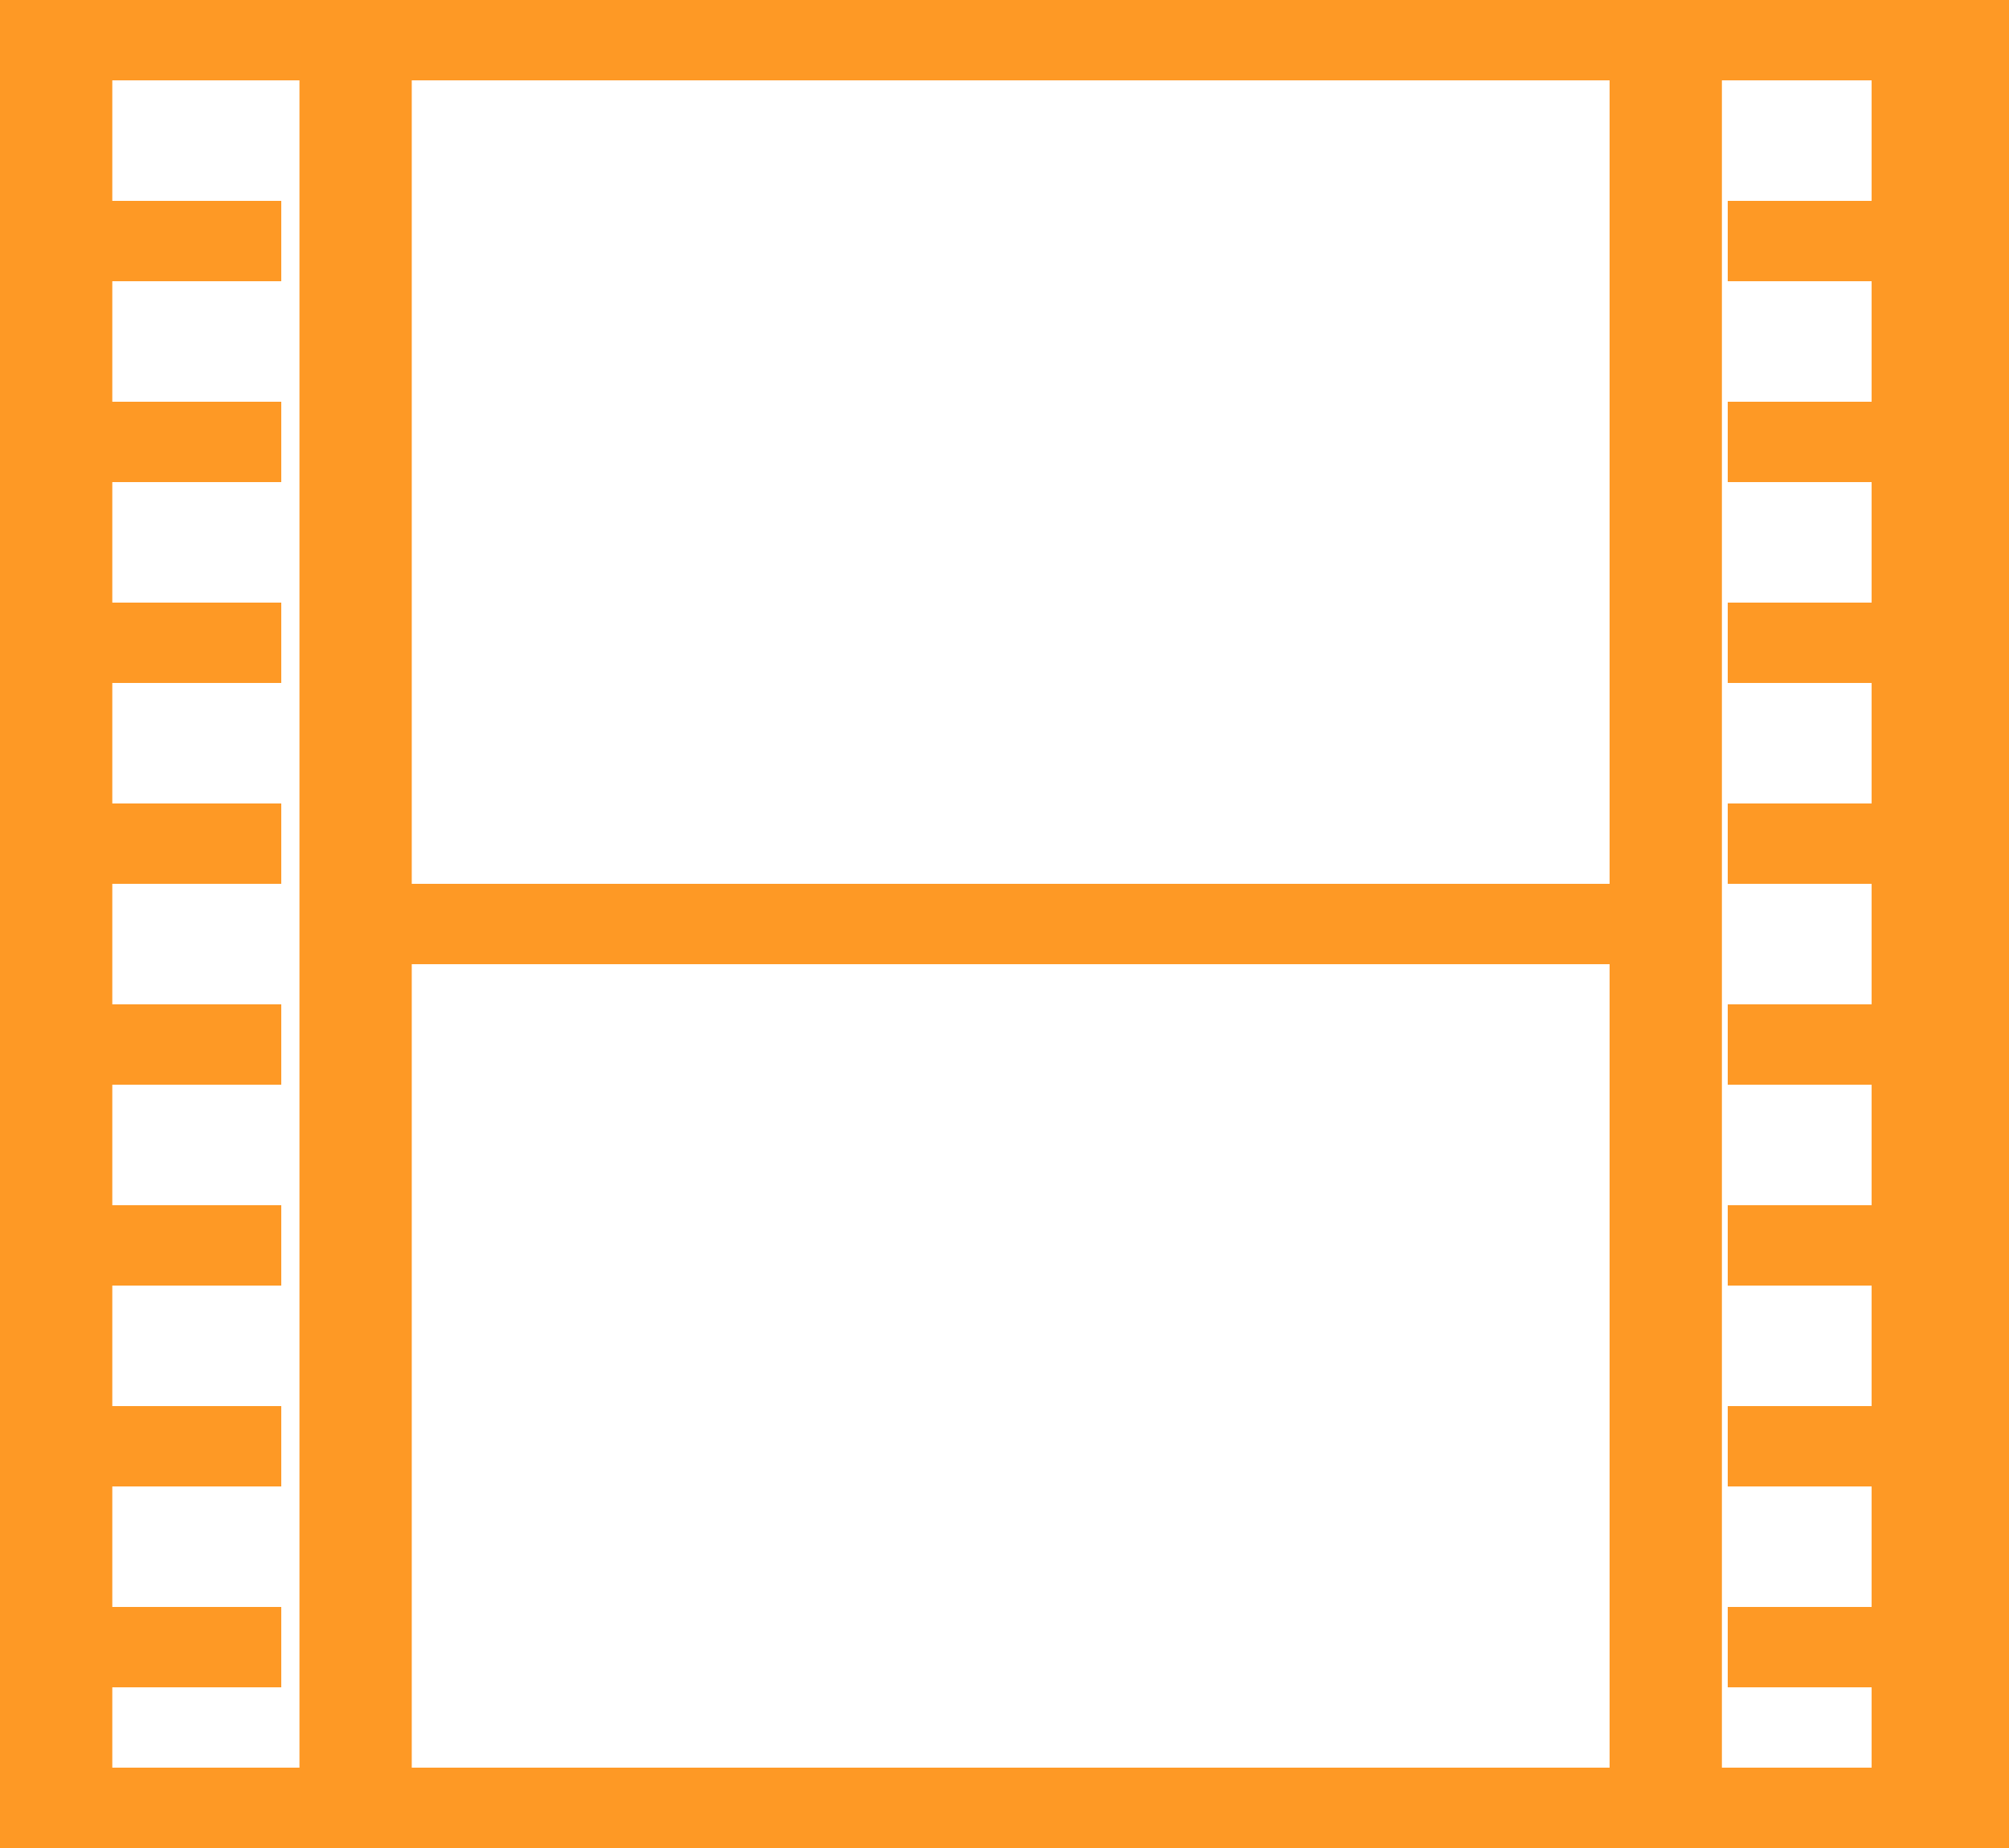
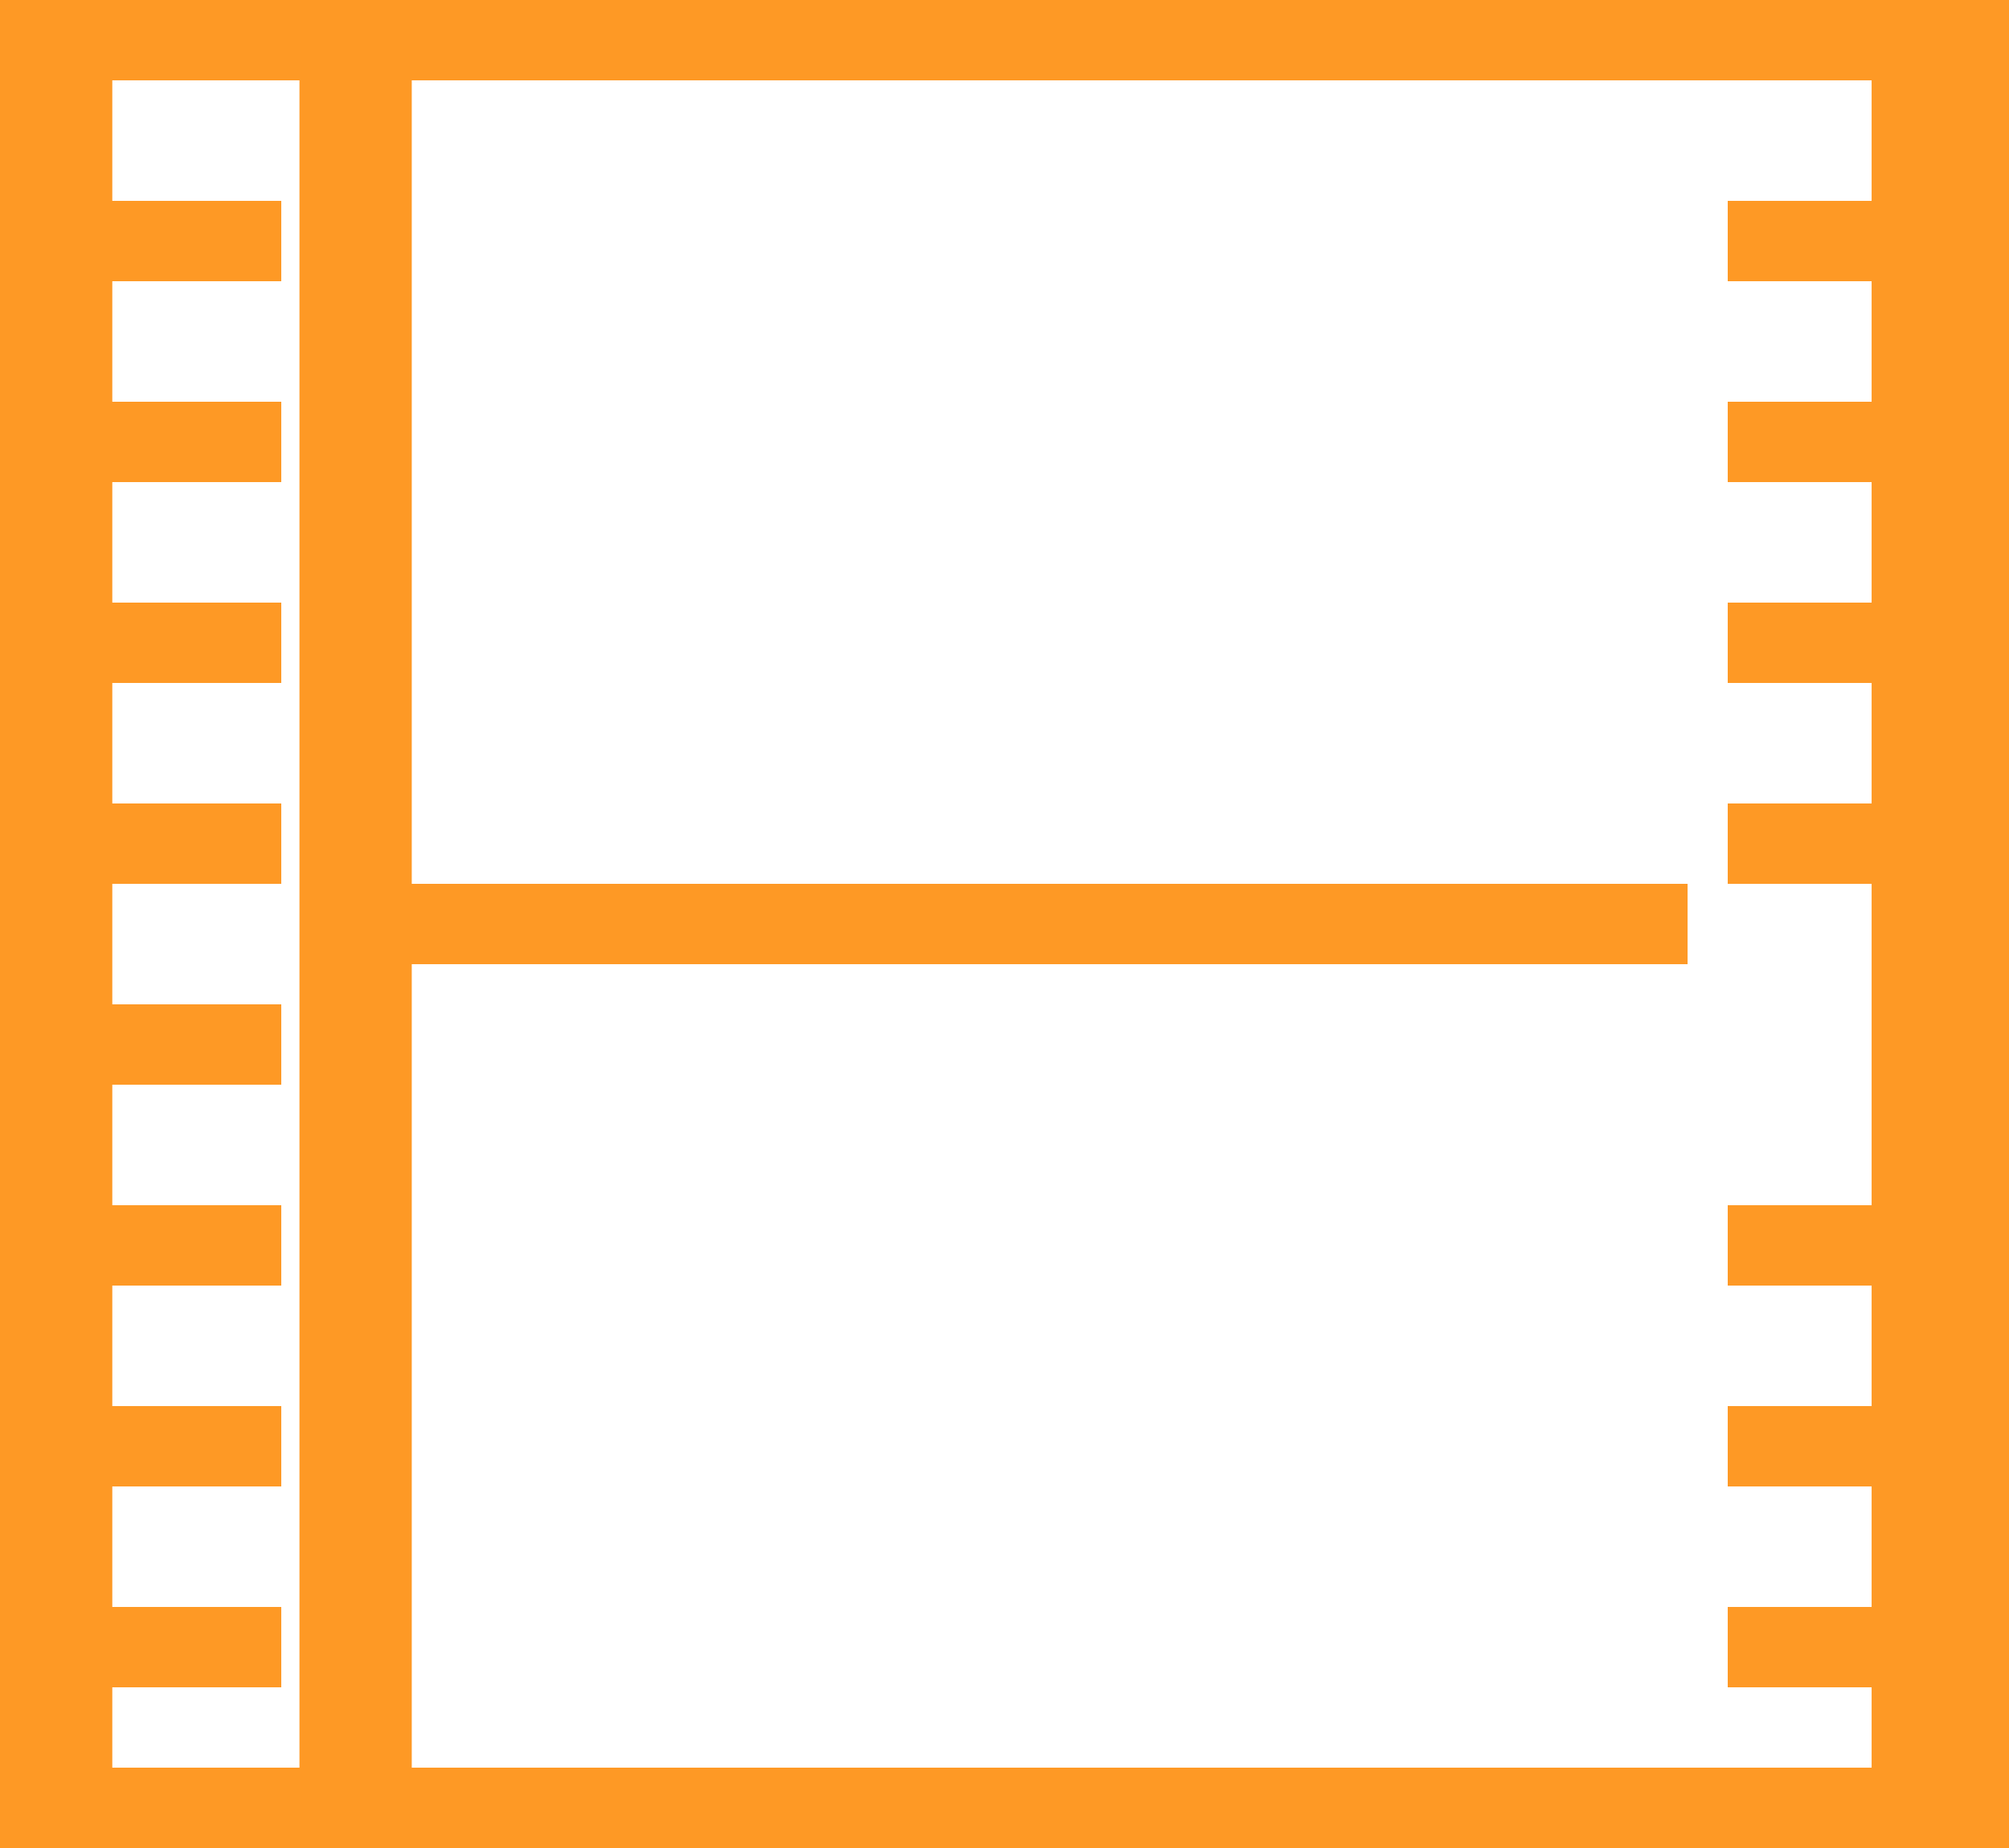
<svg xmlns="http://www.w3.org/2000/svg" width="53.67" height="49.376" viewBox="0 0 53.67 49.376">
  <g transform="translate(-207 -527)">
    <path d="M-1-1H52.67V48.376H-1ZM50.523,1.147H1.147V46.23H50.523Z" transform="translate(208 528)" fill="#fe9925" />
    <path d="M35.422,1.147H0V-1H35.422Z" transform="translate(216.661 551.615)" fill="#fe9925" />
    <path d="M5.367,1.147H0V-1H5.367Z" transform="translate(253.156 533.367)" fill="#fe9925" />
    <path d="M5.367,1.147H0V-1H5.367Z" transform="translate(253.156 538.734)" fill="#fe9925" />
    <path d="M5.367,1.147H0V-1H5.367Z" transform="translate(253.156 544.101)" fill="#fe9925" />
    <path d="M5.367,1.147H0V-1H5.367Z" transform="translate(253.156 549.468)" fill="#fe9925" />
-     <path d="M5.367,1.147H0V-1H5.367Z" transform="translate(253.156 554.835)" fill="#fe9925" />
    <path d="M5.367,1.147H0V-1H5.367Z" transform="translate(253.156 560.202)" fill="#fe9925" />
    <path d="M5.367,1.147H0V-1H5.367Z" transform="translate(253.156 565.569)" fill="#fe9925" />
    <path d="M5.367,1.147H0V-1H5.367Z" transform="translate(253.156 570.936)" fill="#fe9925" />
    <rect width="3" height="47" transform="translate(257 528)" fill="#fe9925" />
-     <rect width="3" height="47" transform="translate(250 528)" fill="#fe9925" />
    <path d="M5.367,1.147H0V-1H5.367Z" transform="translate(209.147 533.367)" fill="#fe9925" />
    <path d="M5.367,1.147H0V-1H5.367Z" transform="translate(209.147 538.734)" fill="#fe9925" />
    <path d="M5.367,1.147H0V-1H5.367Z" transform="translate(209.147 544.101)" fill="#fe9925" />
    <path d="M5.367,1.147H0V-1H5.367Z" transform="translate(209.147 549.468)" fill="#fe9925" />
    <path d="M5.367,1.147H0V-1H5.367Z" transform="translate(209.147 554.835)" fill="#fe9925" />
    <path d="M5.367,1.147H0V-1H5.367Z" transform="translate(209.147 560.202)" fill="#fe9925" />
    <path d="M5.367,1.147H0V-1H5.367Z" transform="translate(209.147 565.569)" fill="#fe9925" />
    <path d="M5.367,1.147H0V-1H5.367Z" transform="translate(209.147 570.936)" fill="#fe9925" />
    <rect width="2" height="47" transform="translate(208 528)" fill="#fe9925" />
    <rect width="3" height="47" transform="translate(215 528)" fill="#fe9925" />
  </g>
</svg>